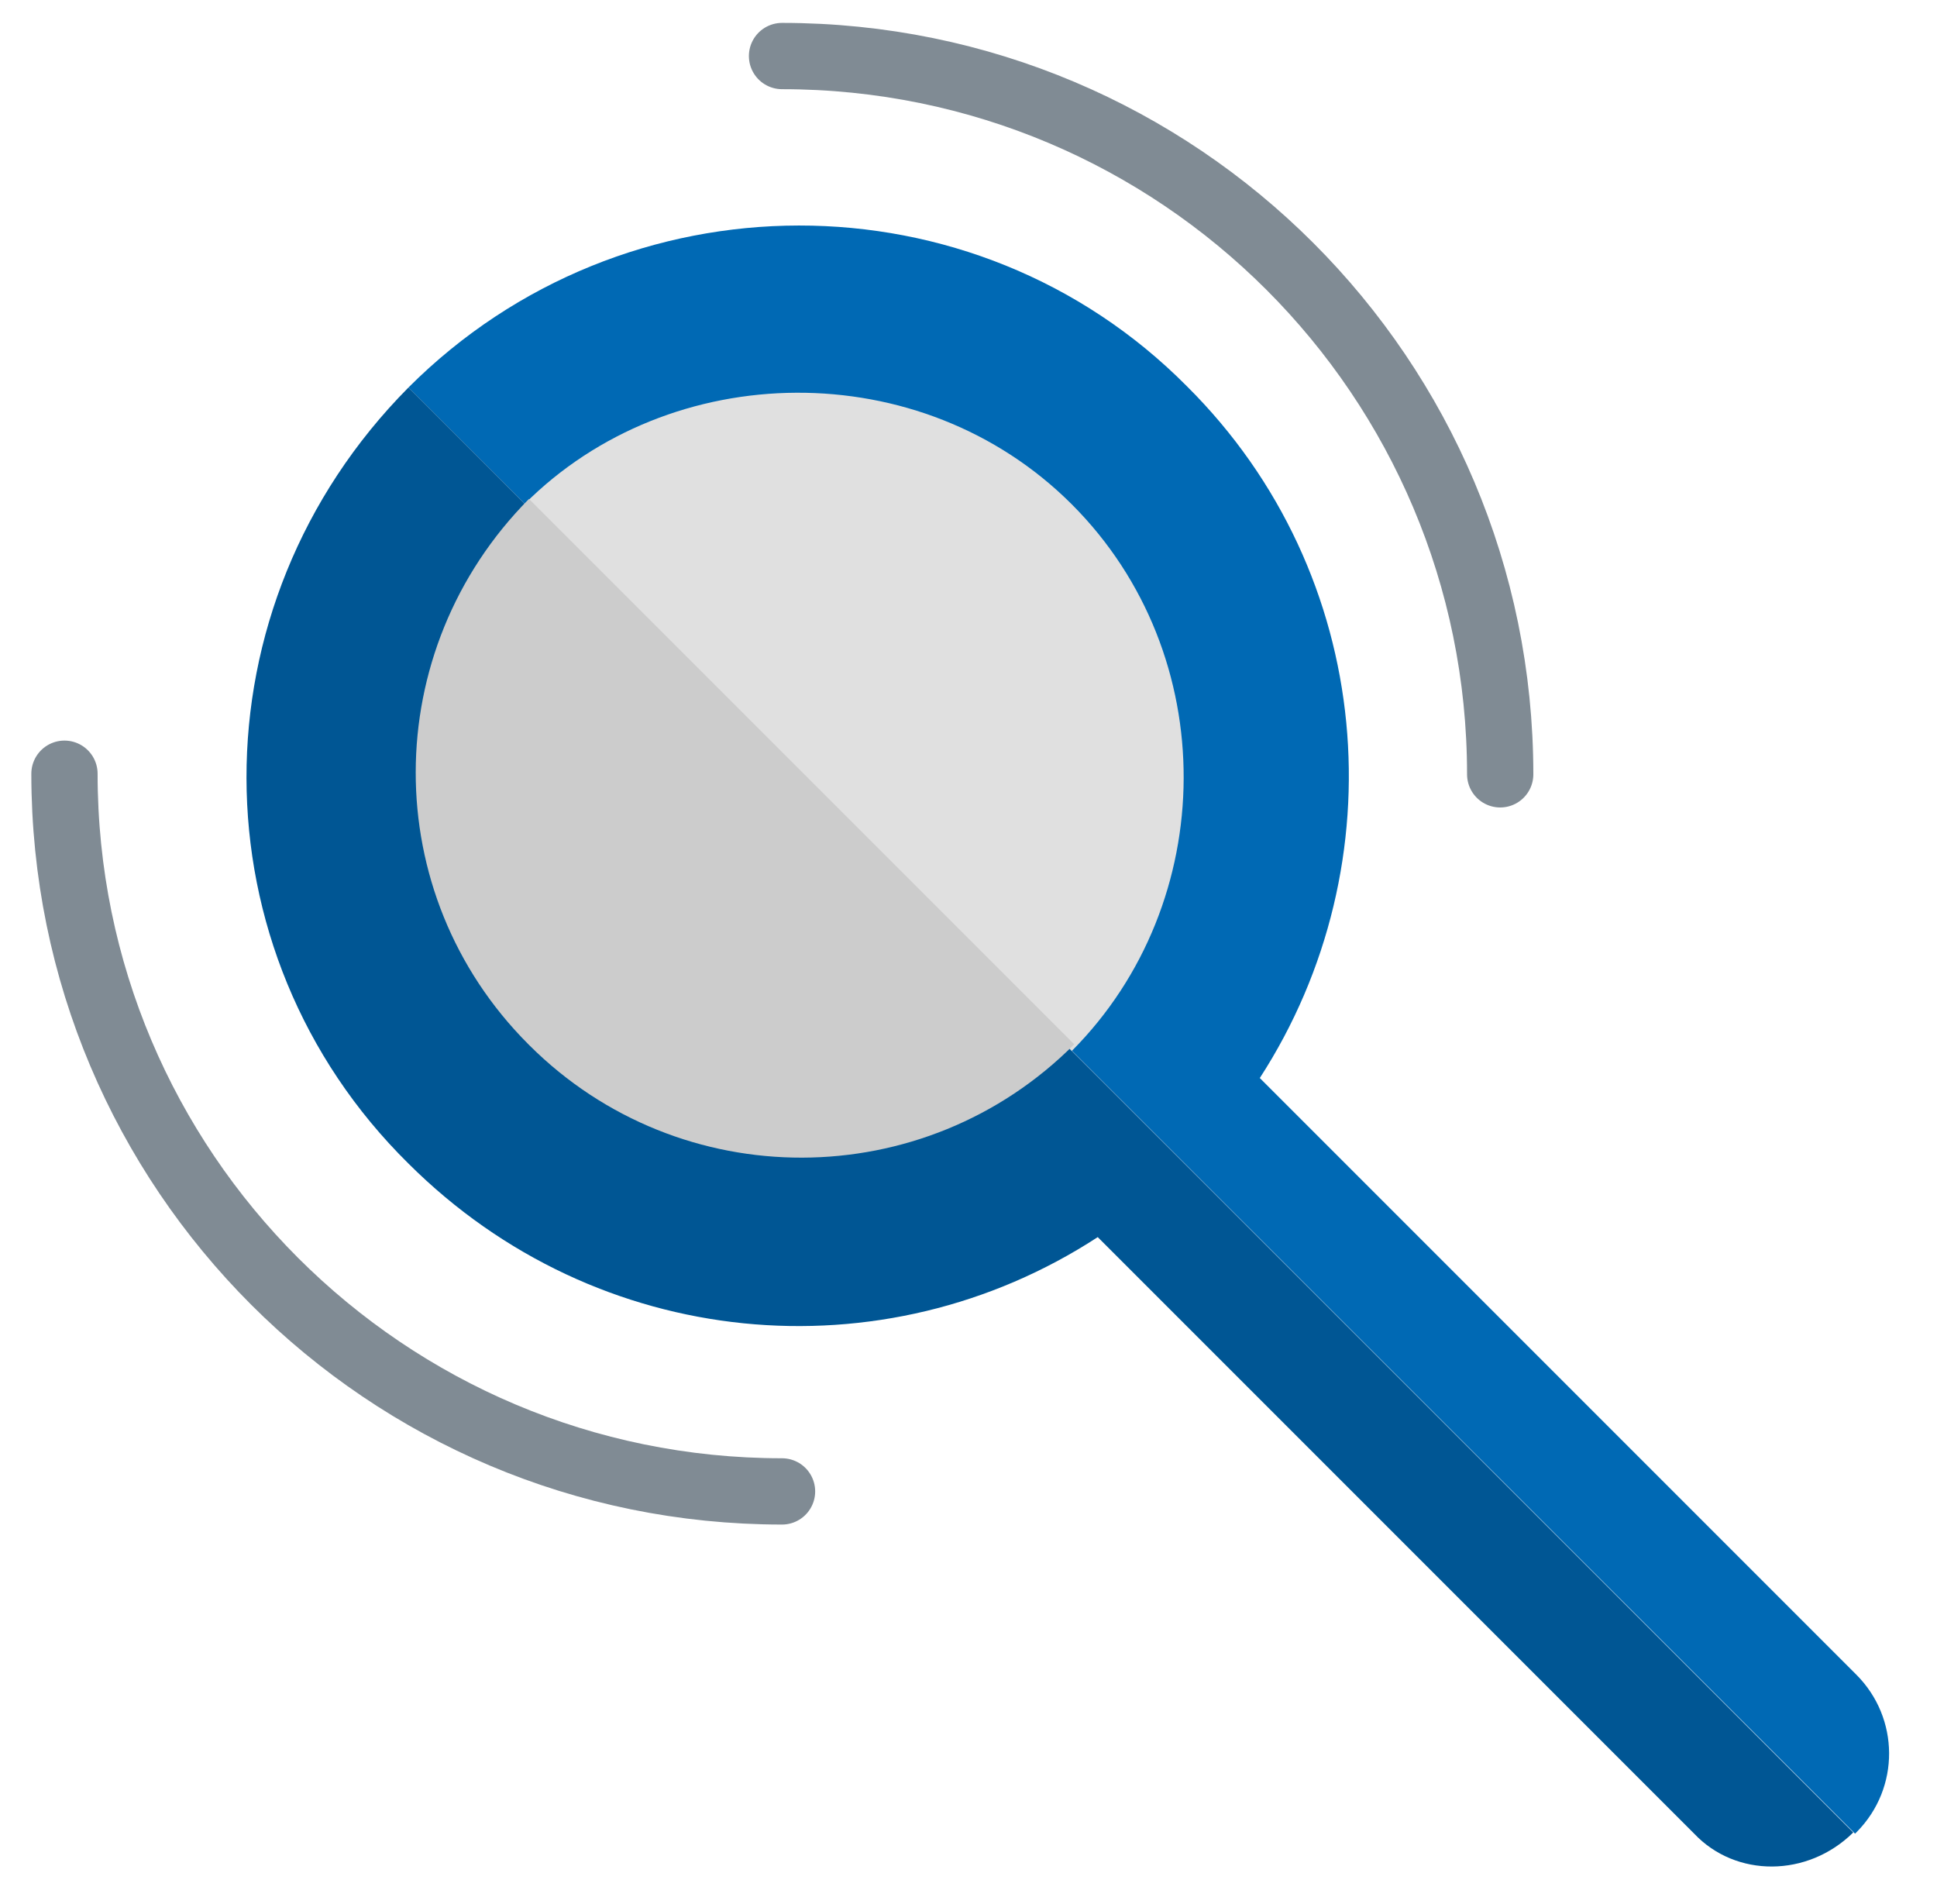
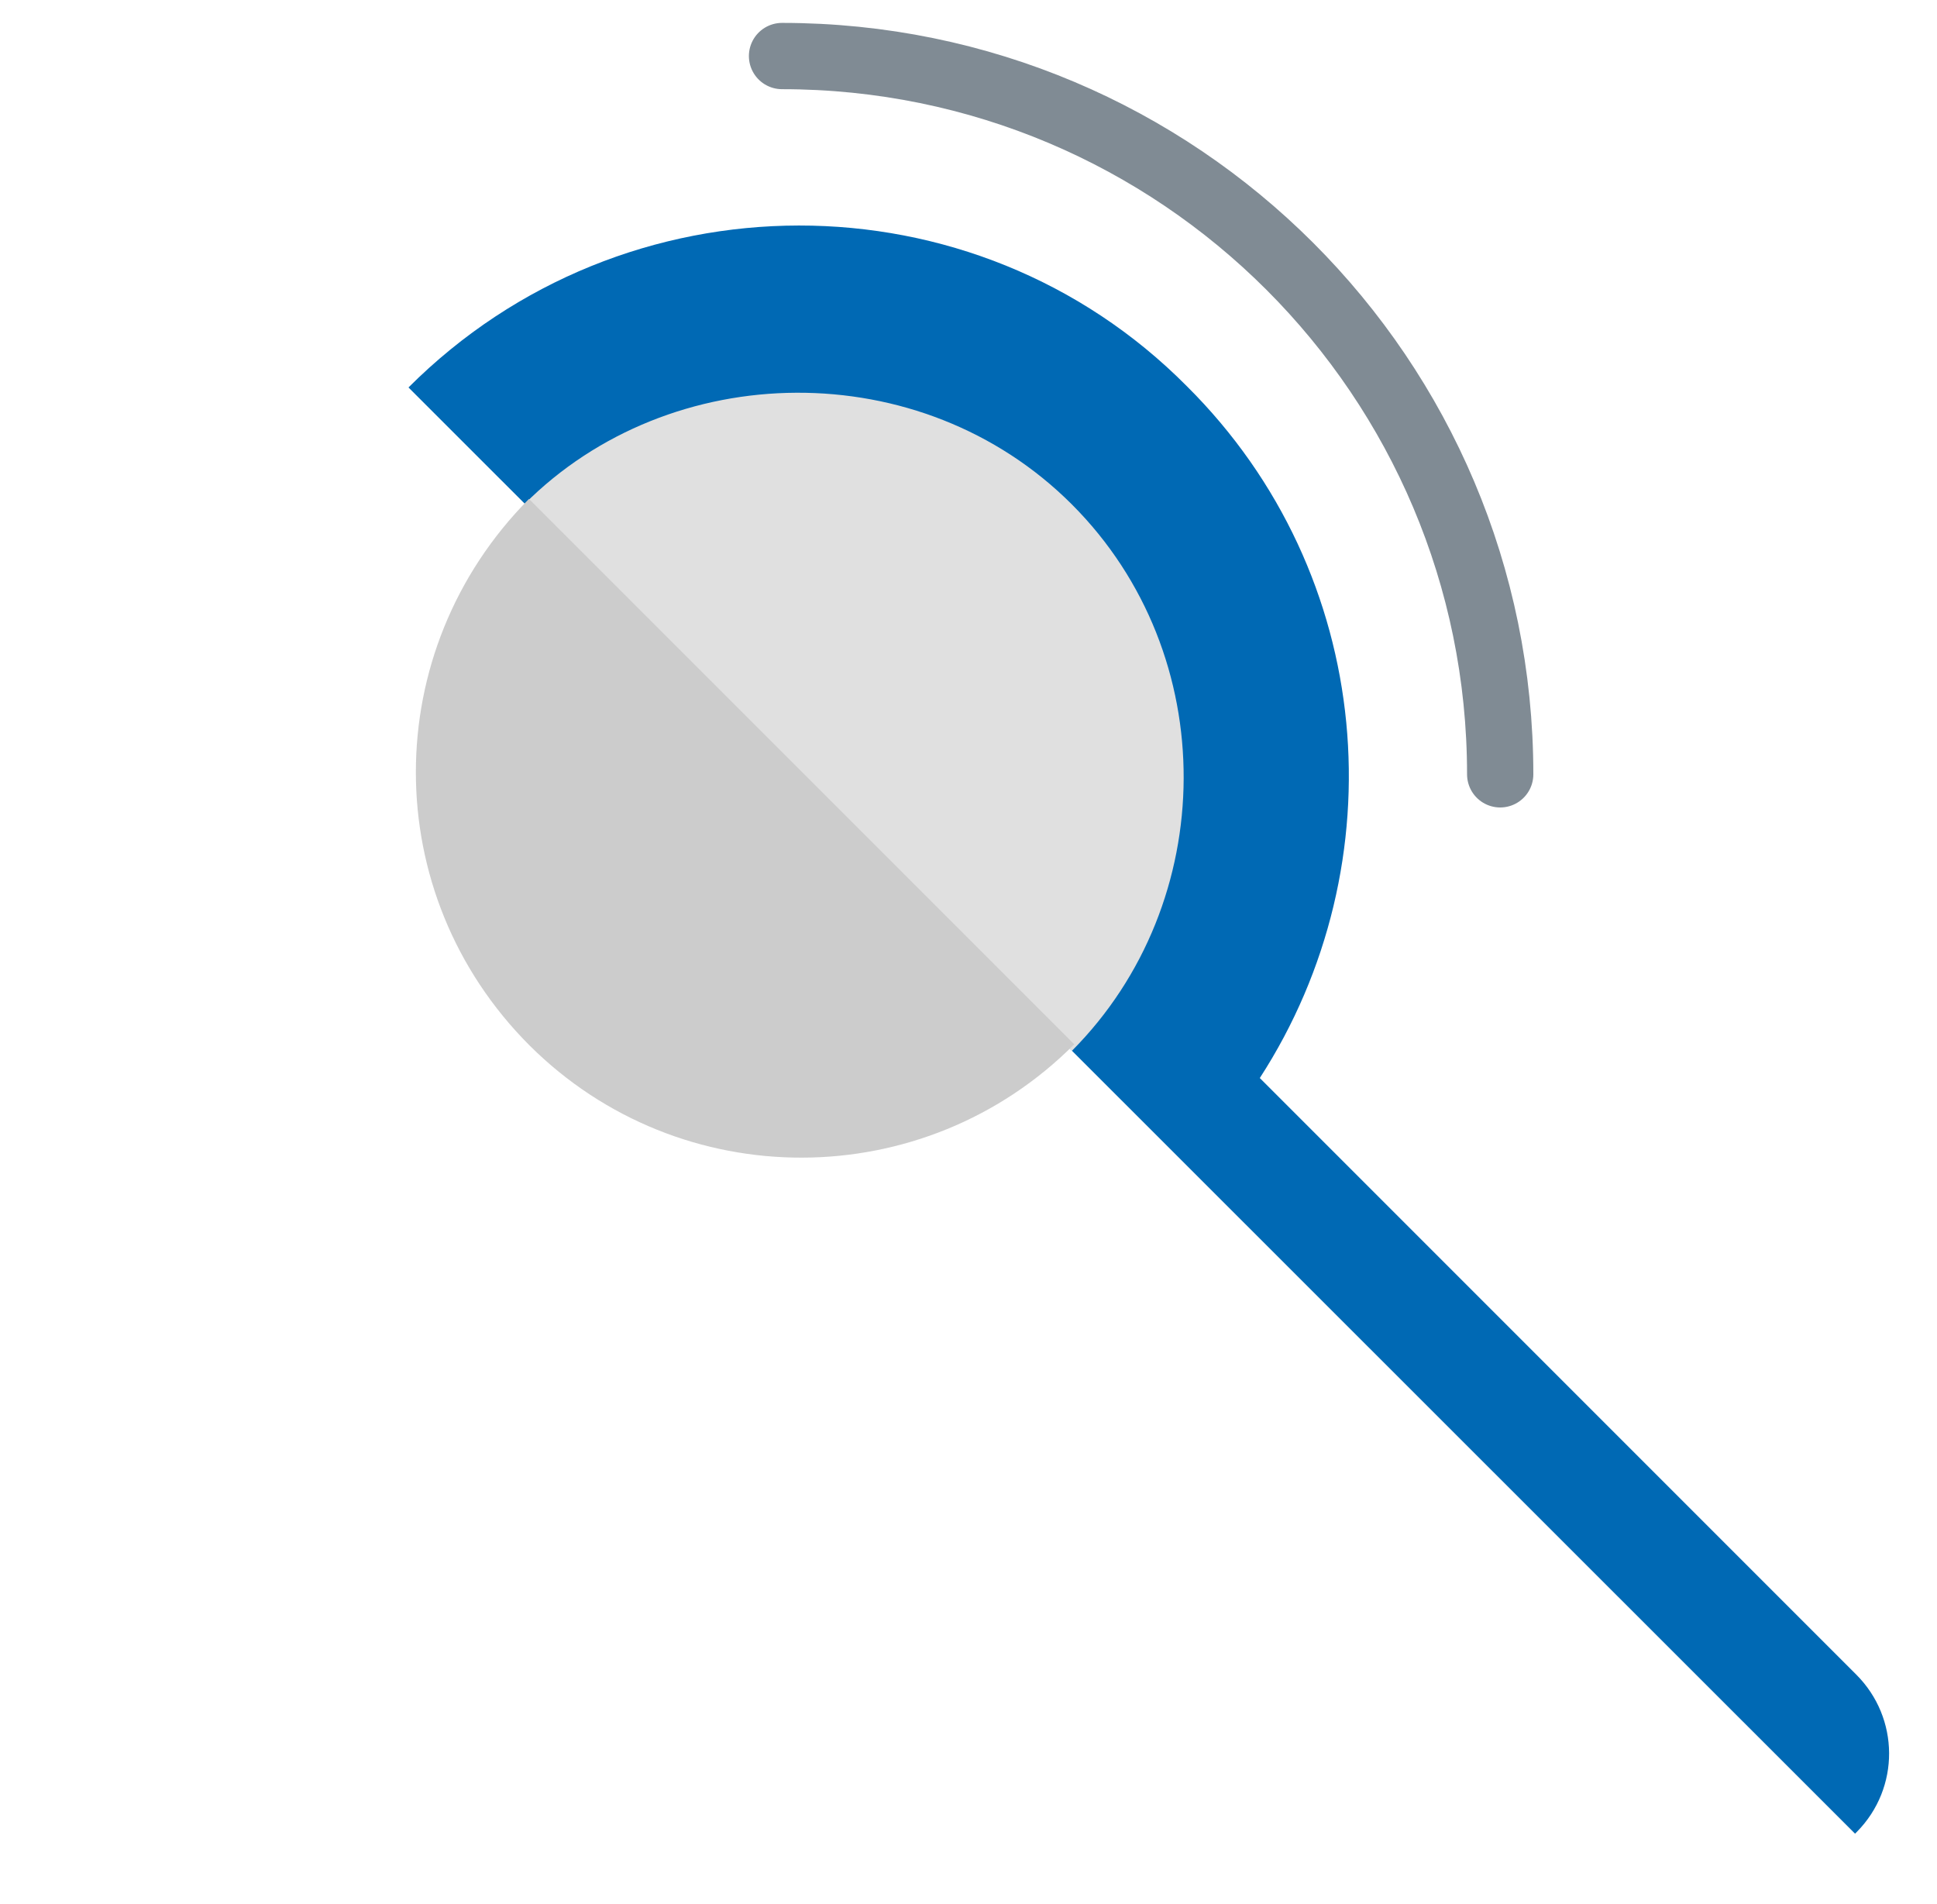
<svg xmlns="http://www.w3.org/2000/svg" version="1.1" id="Layer_1" x="0px" y="0px" viewBox="0 0 321.5 316" style="enable-background:new 0 0 321.5 316;" xml:space="preserve">
  <style type="text/css">
	.st0{fill:#0069B4;}
	.st1{fill:#005694;}
	.st2{fill:#E0E0E0;}
	.st3{fill:#CCCCCC;}
	.st4{fill:none;stroke:#808B94;stroke-width:11;stroke-linecap:round;stroke-miterlimit:10;}
</style>
  <path class="st0" d="M67.8,64.3c35.8-35.8,93.9-35.8,129.2-0.2c31.4,31.2,35.1,79.3,12.1,114.8l99,99c7.2,7.2,7.3,18.8,0.1,26.1  c0,0-0.1,0.1-0.1,0.1l-0.2,0.2L67.8,64.3z" />
-   <path class="st1" d="M67.8,64.3l239.8,239.8c-7.6,7.5-19.5,7.5-26.4,0.2l-99-99c-35.6,23.2-83.1,19-114.4-12.2  C32.1,157.9,31.8,100.6,67.8,64.3z" />
  <path class="st2" d="M177.9,83.7c25,25,24.5,66.1,0,90.7L87,83.7C111.3,59.3,152.9,58.7,177.9,83.7z" />
-   <path class="st3" d="M87.8,82.8l90.5,90.5c-24.9,25-65.4,25.1-90.4,0.2c-0.1-0.1-0.2-0.2-0.2-0.2C62.7,148.3,62.8,108,87.8,82.8z" />
-   <path class="st4" d="M129.8,247.5c-65.8,0-119.1-53.3-119.1-119.1" />
+   <path class="st3" d="M87.8,82.8l90.5,90.5c-24.9,25-65.4,25.1-90.4,0.2C62.7,148.3,62.8,108,87.8,82.8z" />
  <path class="st4" d="M129.8,9.3C195.6,9.3,249,62.6,249,128.5" />
</svg>